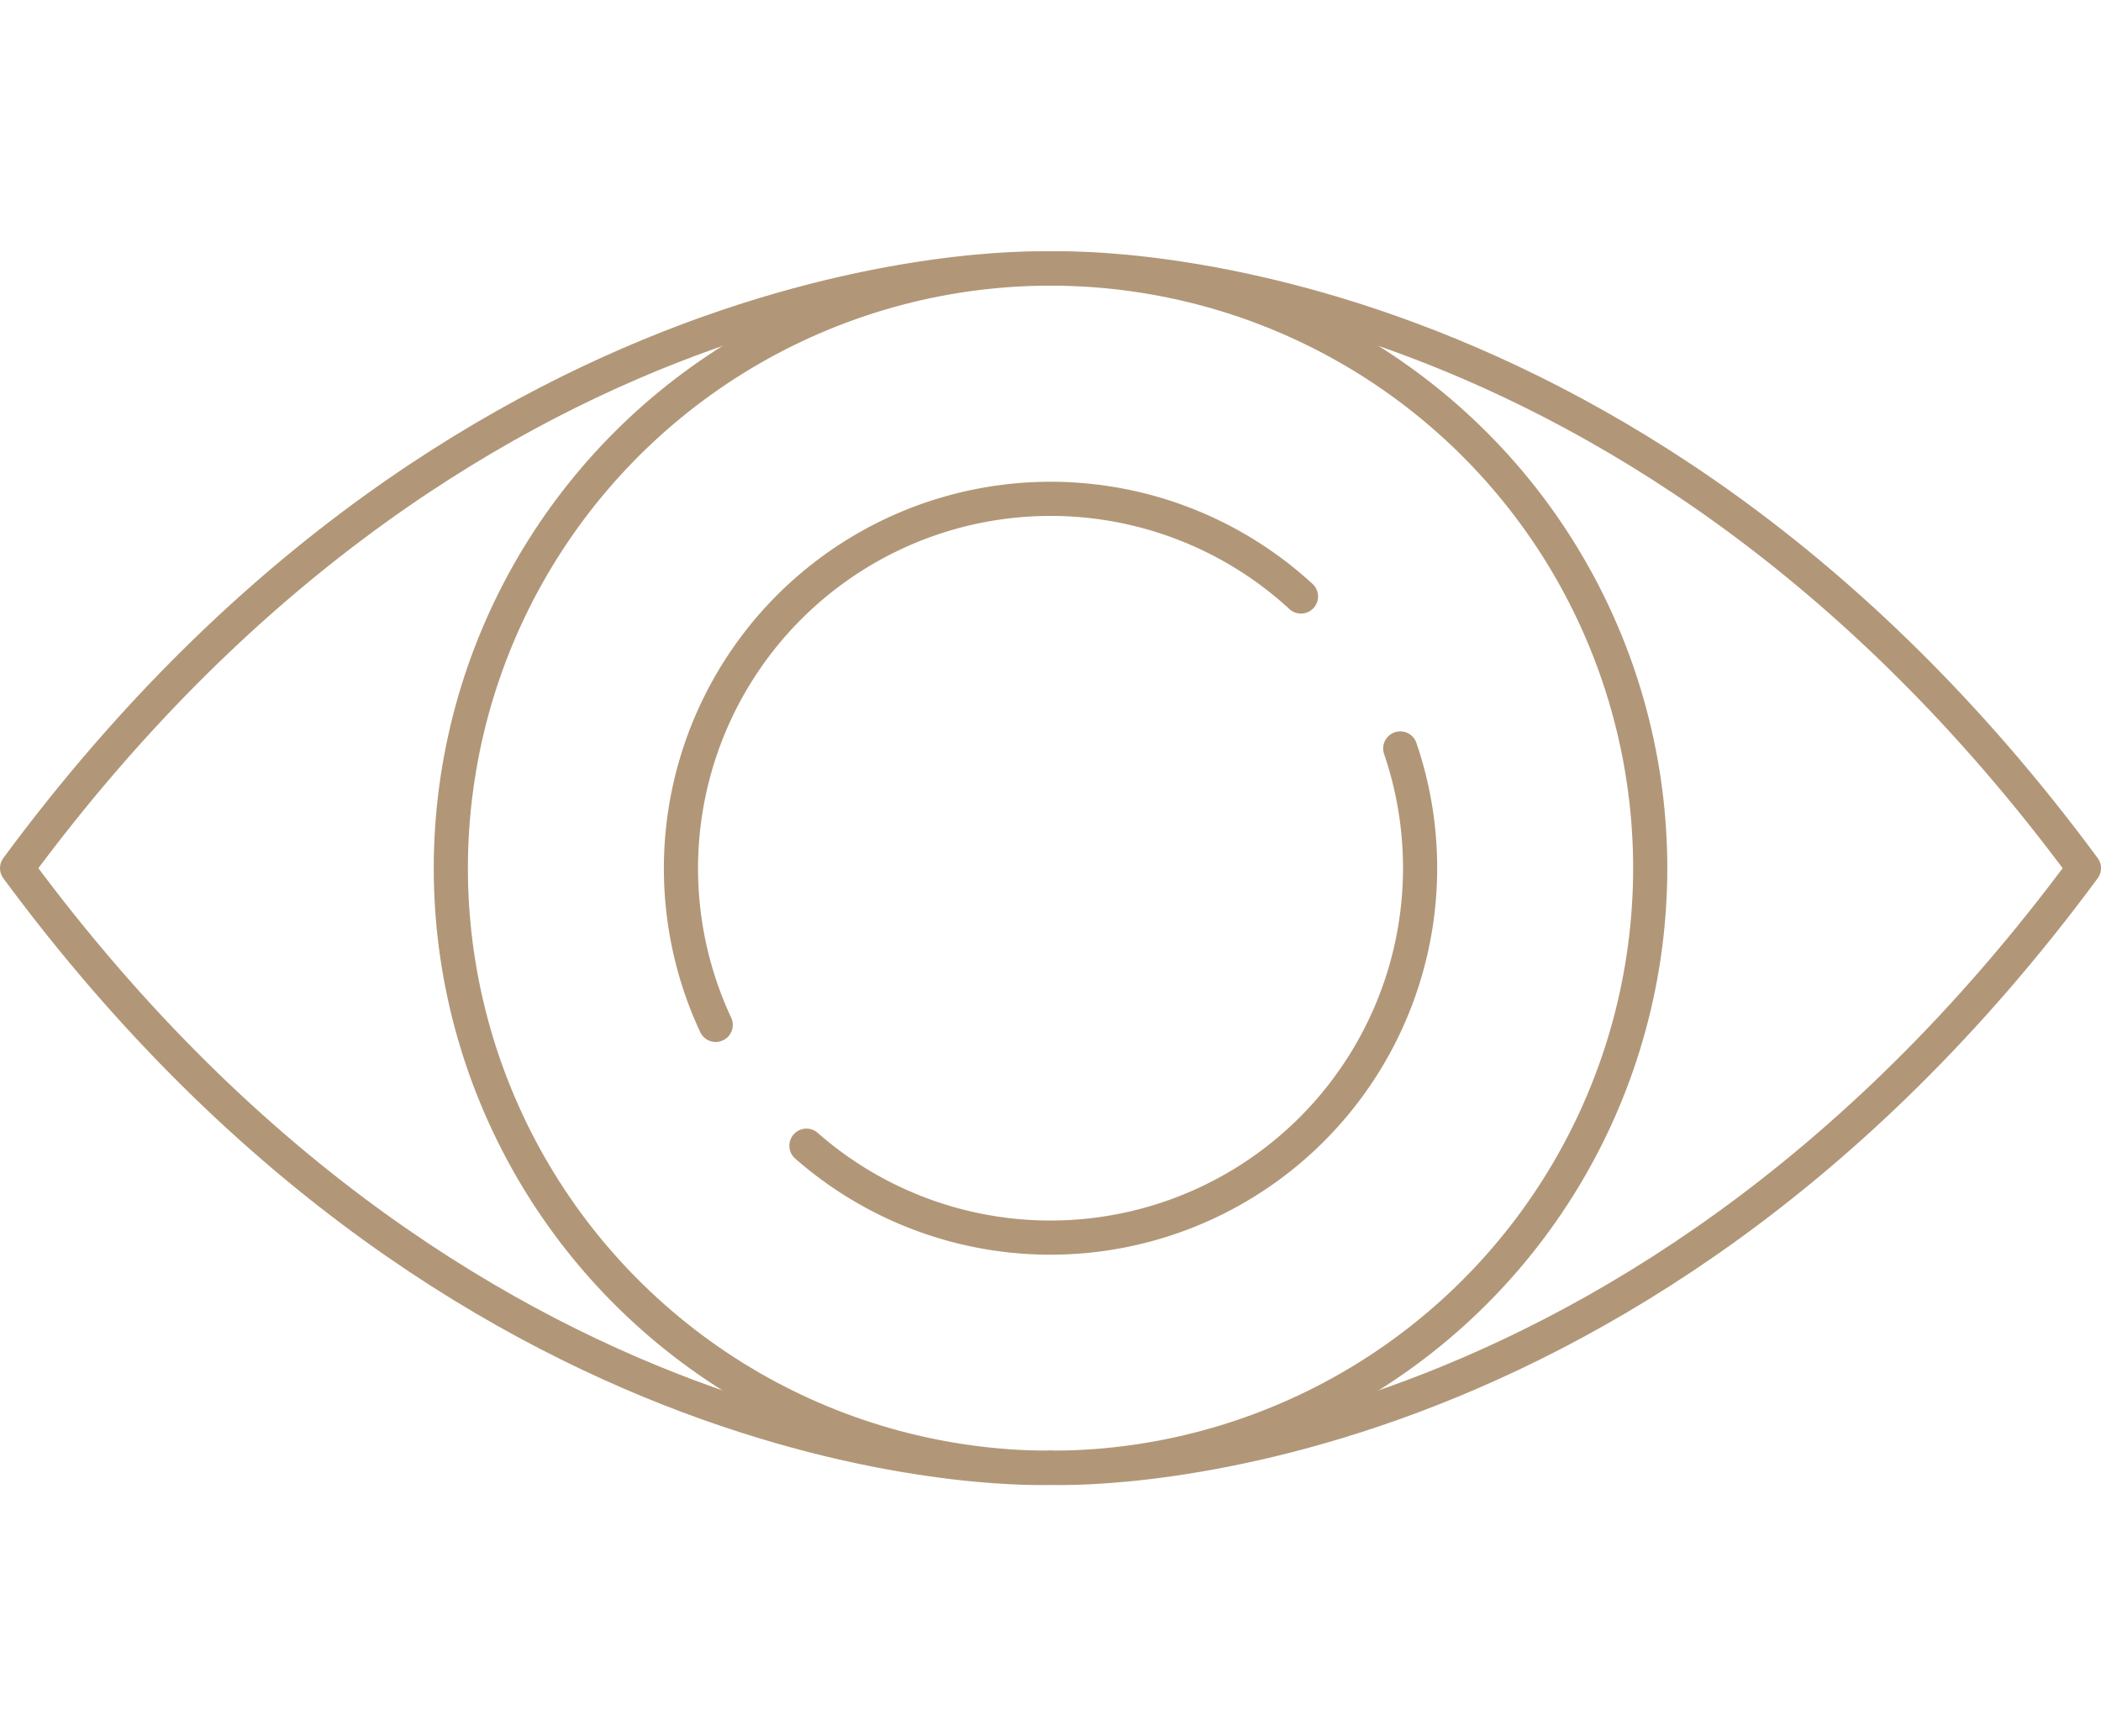
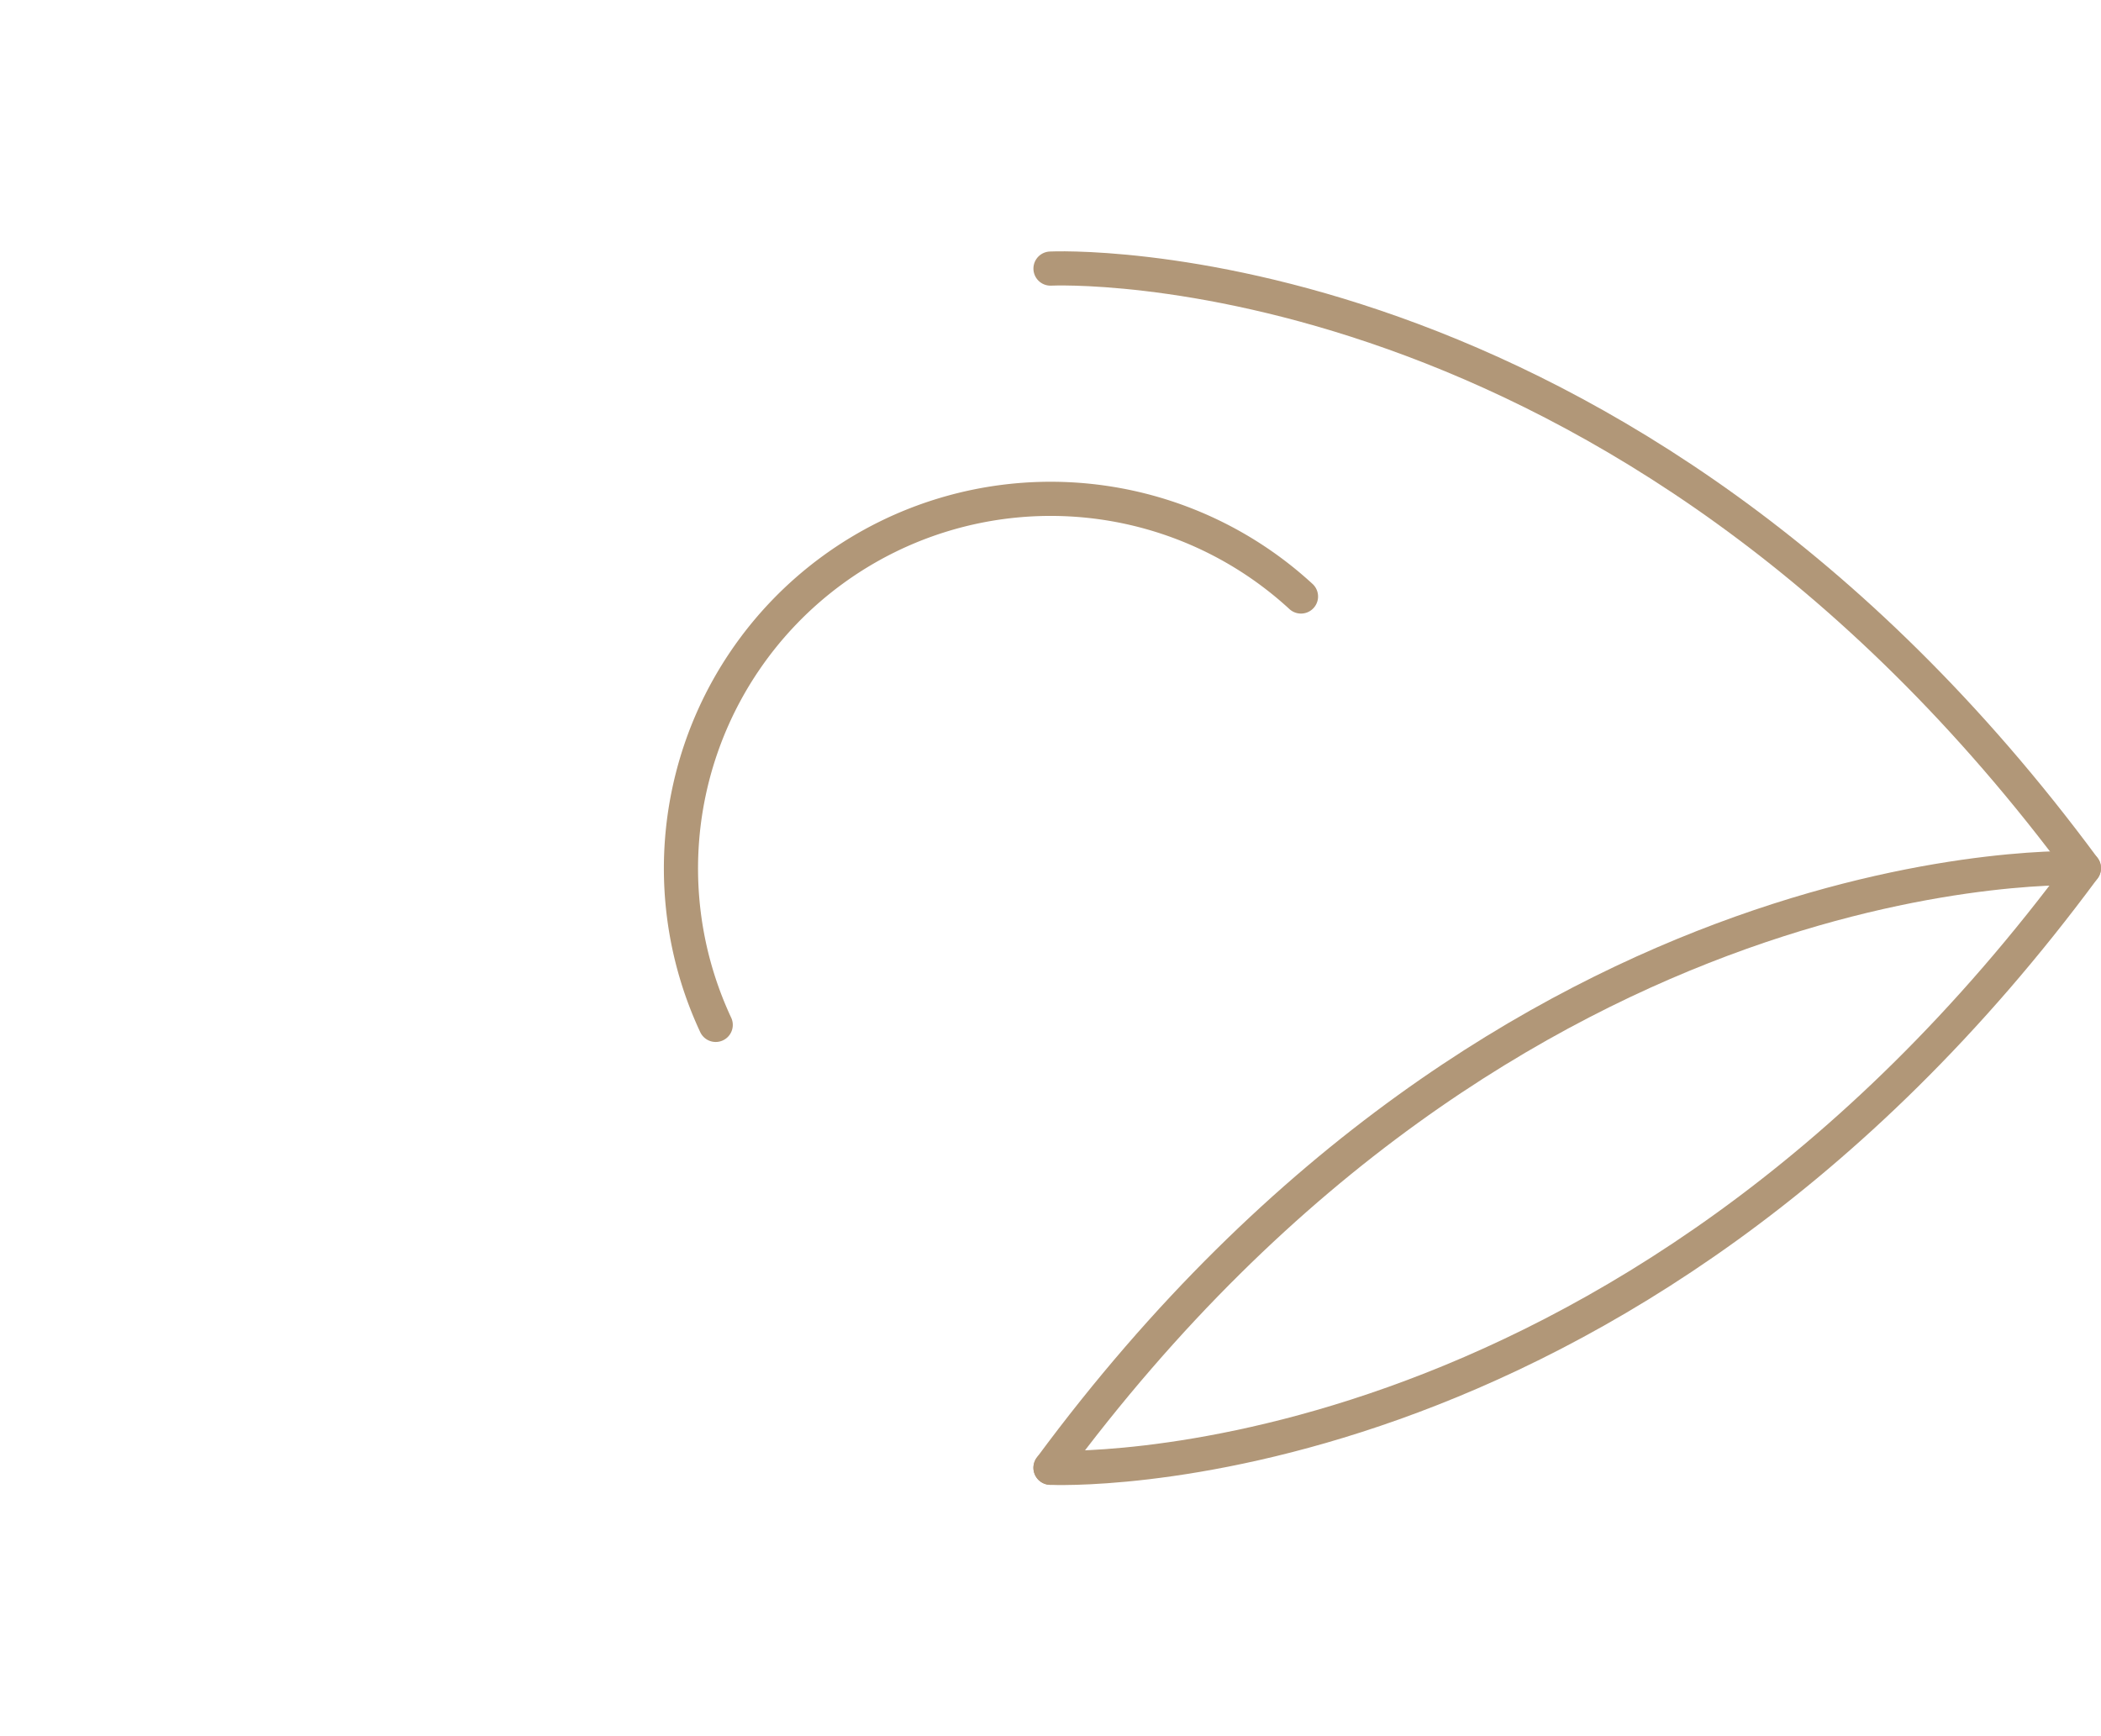
<svg xmlns="http://www.w3.org/2000/svg" width="61.5" height="50.835" viewBox="0 0 61.5 50.835">
  <g id="Intégrée-oeil" transform="translate(-1177.5 -846.586)">
-     <circle id="Ellipse_5" data-name="Ellipse 5" cx="17.554" cy="17.554" r="17.554" transform="translate(1183.537 874.352) rotate(-50.429)" fill="none" stroke="#b19778" stroke-linecap="round" stroke-linejoin="round" stroke-width="1" />
    <path id="Tracé_3700" data-name="Tracé 3700" d="M1241.037,882.251a10.821,10.821,0,0,0-17.132,12.542" transform="translate(-25.455 -18.202)" fill="none" stroke="#b19778" stroke-linecap="round" stroke-linejoin="round" stroke-width="1" />
-     <path id="Tracé_3701" data-name="Tracé 3701" d="M1231.374,907.909a10.822,10.822,0,0,0,17.382-11.63" transform="translate(-30.268 -27.781)" fill="none" stroke="#b19778" stroke-linecap="round" stroke-linejoin="round" stroke-width="1" />
-     <path id="Tracé_3702" data-name="Tracé 3702" d="M1208.25,898.929s-16.687.814-30.25-17.554c13.563-18.368,30.25-17.554,30.25-17.554" transform="translate(0 -9.372)" fill="none" stroke="#b19778" stroke-linecap="round" stroke-linejoin="round" stroke-width="1" />
+     <path id="Tracé_3702" data-name="Tracé 3702" d="M1208.25,898.929c13.563-18.368,30.25-17.554,30.25-17.554" transform="translate(0 -9.372)" fill="none" stroke="#b19778" stroke-linecap="round" stroke-linejoin="round" stroke-width="1" />
    <path id="Tracé_3703" data-name="Tracé 3703" d="M1247.878,898.929s16.687.814,30.25-17.554c-13.563-18.368-30.25-17.554-30.25-17.554" transform="translate(-39.628 -9.372)" fill="none" stroke="#b19778" stroke-linecap="round" stroke-linejoin="round" stroke-width="1" />
  </g>
</svg>